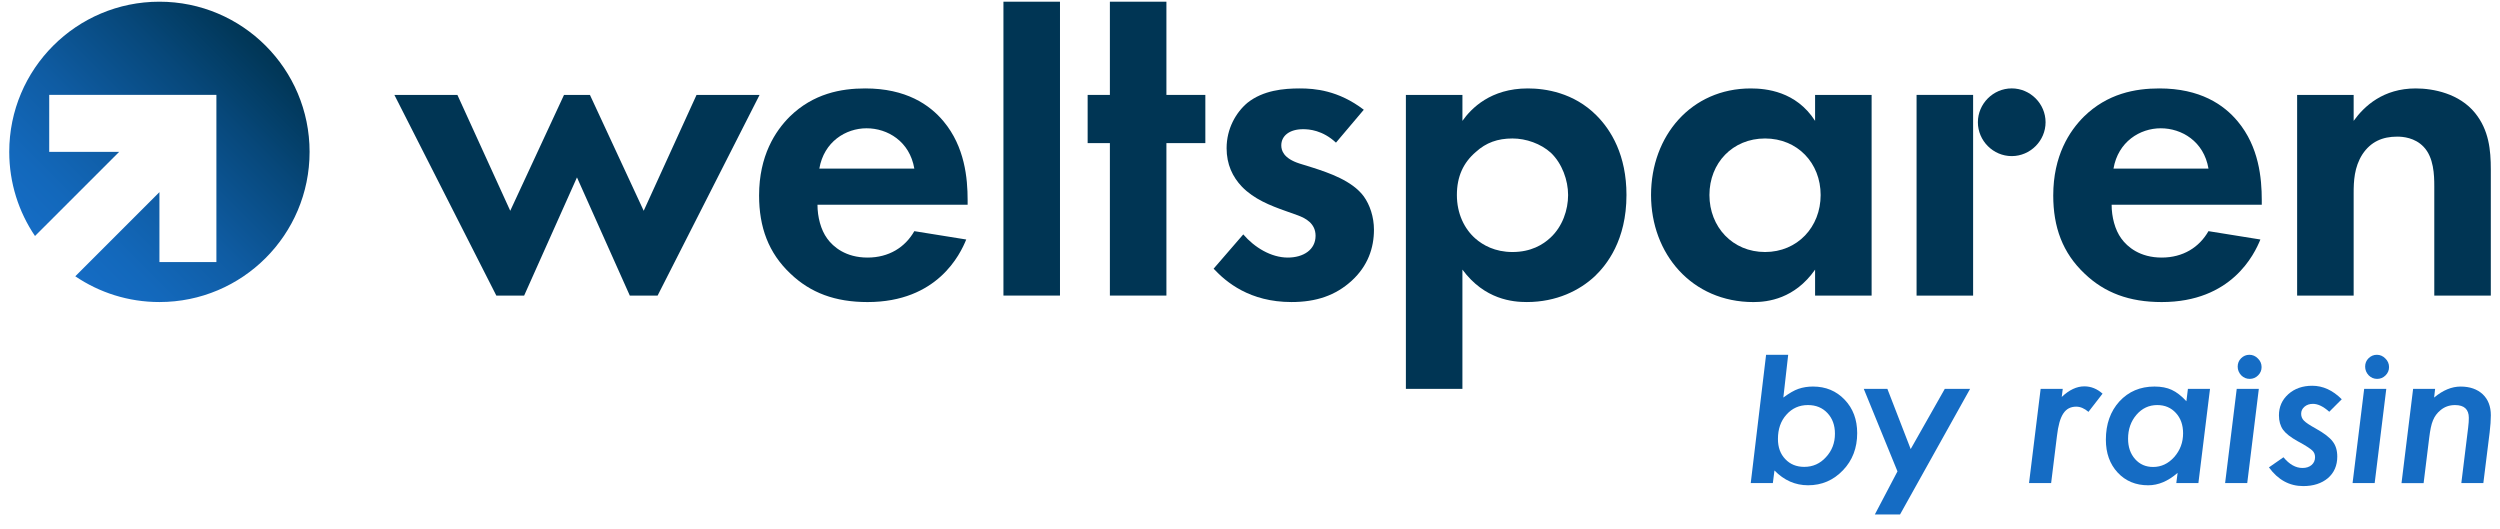
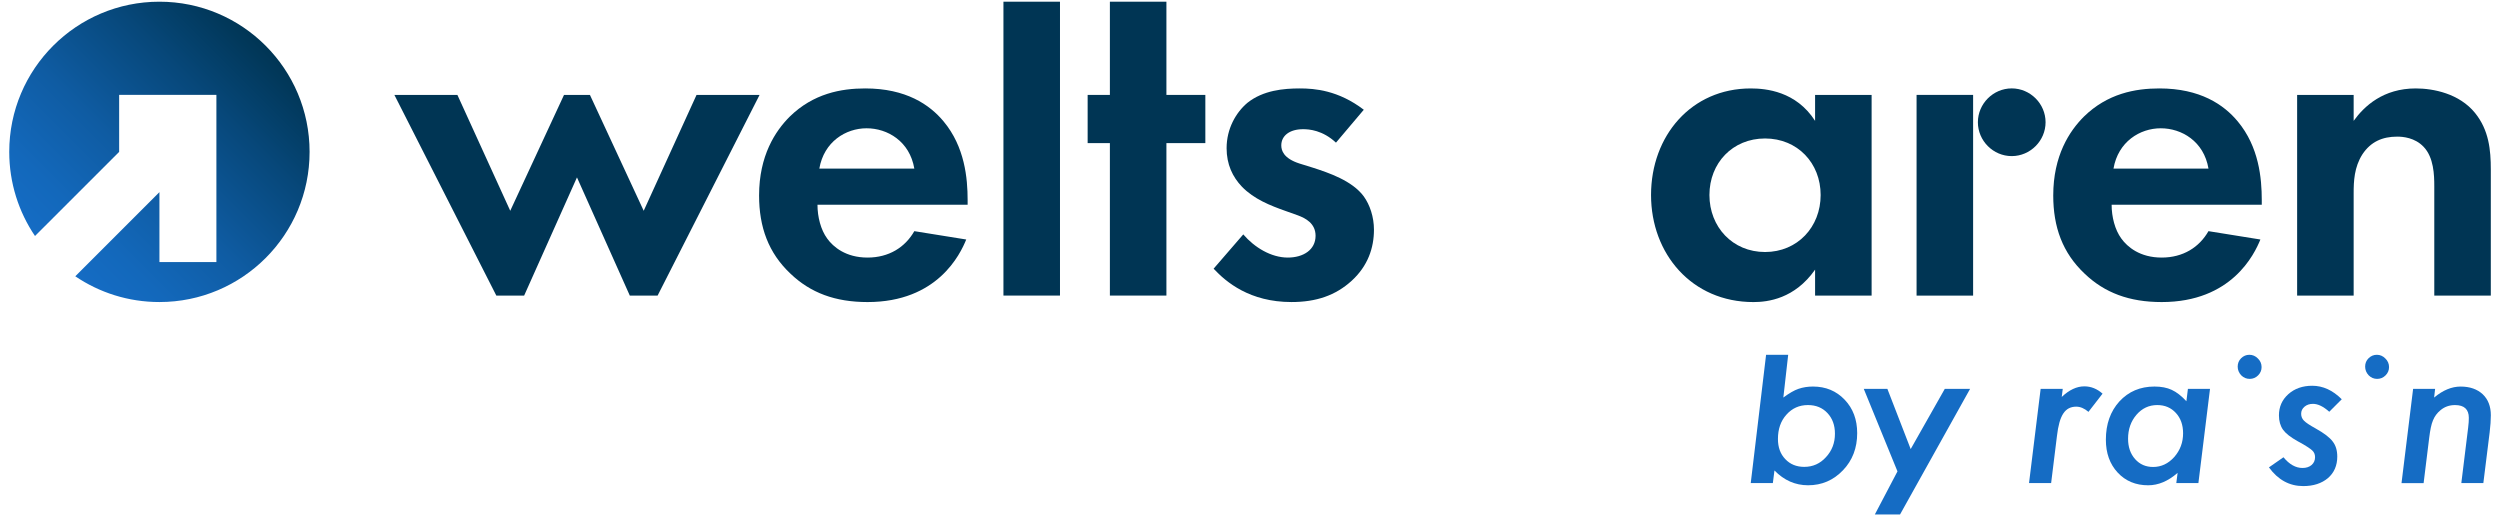
<svg xmlns="http://www.w3.org/2000/svg" width="175" height="37" viewBox="0 0 175 37" fill="none">
  <g clip-path="url(#clip0_109_6007)">
    <path d="M36.69 20.691H34.743L27.608 6.646H32.019L35.717 14.755L39.48 6.646H41.296L45.059 14.755L48.757 6.646H53.169L46.032 20.691H44.086L40.388 12.418L36.69 20.691Z" fill="#003554" />
    <path d="M64.003 11.802C63.679 9.888 62.122 8.98 60.662 8.98C59.202 8.98 57.678 9.92 57.353 11.802H64.003ZM67.636 16.765C67.214 17.803 65.625 21.144 60.727 21.144C58.456 21.144 56.737 20.495 55.342 19.165C53.785 17.705 53.136 15.889 53.136 13.683C53.136 10.894 54.271 9.174 55.277 8.168C56.931 6.546 58.878 6.19 60.565 6.19C63.419 6.19 65.074 7.325 66.047 8.493C67.539 10.277 67.734 12.483 67.734 14.007V14.332H57.224C57.224 15.175 57.451 16.083 57.905 16.7C58.327 17.284 59.203 18.03 60.727 18.03C62.219 18.03 63.355 17.316 64.003 16.181L67.636 16.765Z" fill="#003554" />
    <path d="M74.199 0.119H70.241V20.69H74.199V0.119Z" fill="#003554" />
    <path d="M77.692 0.119V6.644H76.135V10.018H77.692V20.69H81.649V10.018H84.374V6.644H81.649V0.119H77.692Z" fill="#003554" />
    <path d="M93.518 9.985C92.578 9.109 91.637 9.044 91.215 9.044C90.274 9.044 89.69 9.498 89.69 10.179C89.69 10.536 89.852 11.087 90.955 11.444L91.896 11.736C92.999 12.093 94.653 12.644 95.464 13.747C95.885 14.331 96.177 15.174 96.177 16.082C96.177 17.347 95.755 18.612 94.62 19.651C93.484 20.689 92.122 21.143 90.403 21.143C87.484 21.143 85.829 19.748 84.953 18.808L87.029 16.408C87.807 17.316 88.975 18.03 90.143 18.03C91.246 18.03 92.09 17.478 92.09 16.505C92.09 15.629 91.376 15.272 90.857 15.077L89.949 14.753C88.943 14.396 87.776 13.942 86.932 13.066C86.283 12.385 85.862 11.509 85.862 10.374C85.862 9.012 86.511 7.877 87.322 7.195C88.425 6.319 89.852 6.19 90.988 6.19C92.026 6.19 93.68 6.319 95.465 7.682L93.518 9.985Z" fill="#003554" />
-     <path d="M103.312 10.634C102.436 11.38 101.982 12.354 101.982 13.651C101.982 14.948 102.501 16.019 103.279 16.7C103.798 17.154 104.641 17.641 105.874 17.641C107.172 17.641 108.015 17.122 108.534 16.635C109.378 15.856 109.767 14.688 109.767 13.651C109.767 12.613 109.346 11.445 108.567 10.699C107.853 10.051 106.815 9.693 105.875 9.693C104.836 9.693 104.025 9.986 103.312 10.634ZM102.37 27.219H98.412V6.644H102.37V8.461C102.987 7.585 104.349 6.19 106.944 6.19C108.177 6.19 110.155 6.482 111.745 8.071C112.783 9.109 113.853 10.86 113.853 13.65C113.853 16.829 112.458 18.548 111.647 19.327C110.577 20.332 108.955 21.143 106.878 21.143C105.905 21.143 103.926 20.981 102.369 18.872V27.219H102.37Z" fill="#003554" />
    <path d="M119.66 13.651C119.66 15.889 121.282 17.641 123.553 17.641C125.823 17.641 127.445 15.889 127.445 13.651C127.445 11.413 125.823 9.693 123.553 9.693C121.282 9.693 119.66 11.413 119.66 13.651ZM127.056 6.644H131.013V20.69H127.056V18.874C125.628 20.917 123.747 21.145 122.742 21.145C118.428 21.145 115.573 17.771 115.573 13.652C115.573 9.5 118.395 6.191 122.547 6.191C123.617 6.191 125.725 6.385 127.056 8.461V6.644Z" fill="#003554" />
    <path d="M154.594 11.802C154.27 9.888 152.713 8.98 151.253 8.98C149.793 8.98 148.269 9.92 147.944 11.802H154.594ZM158.227 16.765C157.805 17.803 156.215 21.144 151.318 21.144C149.047 21.144 147.328 20.495 145.933 19.165C144.376 17.705 143.727 15.889 143.727 13.683C143.727 10.894 144.862 9.174 145.868 8.168C147.522 6.546 149.468 6.19 151.155 6.19C154.01 6.19 155.664 7.325 156.637 8.493C158.129 10.277 158.324 12.483 158.324 14.007V14.332H147.814C147.814 15.175 148.041 16.083 148.495 16.7C148.917 17.284 149.793 18.03 151.317 18.03C152.809 18.03 153.945 17.316 154.593 16.181L158.227 16.765Z" fill="#003554" />
    <path d="M160.799 6.644H164.756V8.46C165.502 7.422 166.832 6.19 169.102 6.19C170.335 6.19 172.152 6.547 173.254 7.909C174.227 9.11 174.357 10.504 174.357 11.867V20.69H170.4V13.035C170.4 12.257 170.368 11.024 169.654 10.278C169.038 9.629 168.195 9.564 167.805 9.564C166.767 9.564 165.956 9.921 165.372 10.797C164.788 11.705 164.756 12.711 164.756 13.522V20.691H160.799V6.644Z" fill="#003554" />
    <path d="M127.817 32.002C127.406 32.455 126.9 32.681 126.297 32.681C125.75 32.681 125.307 32.499 124.967 32.135C124.626 31.78 124.456 31.311 124.456 30.727C124.456 30.031 124.654 29.464 125.05 29.026C125.447 28.578 125.949 28.354 126.556 28.354C127.116 28.354 127.572 28.541 127.921 28.914C128.271 29.288 128.446 29.768 128.446 30.357C128.448 31.001 128.238 31.549 127.817 32.002ZM126.907 27.058C126.543 27.058 126.205 27.112 125.892 27.219C125.593 27.322 125.241 27.525 124.834 27.828L125.173 24.835H123.626L122.552 33.815H124.1L124.212 32.933C124.884 33.624 125.669 33.969 126.565 33.969C127.527 33.969 128.341 33.619 129.009 32.918C129.672 32.227 130.003 31.361 130.003 30.32C130.003 29.372 129.712 28.592 129.128 27.981C128.543 27.366 127.804 27.058 126.907 27.058Z" fill="#156CC4" />
    <path d="M133.748 31.435L132.116 27.219H130.463L132.823 32.996L131.239 36.012H133.003L137.907 27.219H136.136L133.748 31.435Z" fill="#156CC4" />
    <path d="M144.322 27.786L144.392 27.219H142.845L142.032 33.816H143.579L143.986 30.525C144.028 30.161 144.085 29.848 144.157 29.587C144.229 29.326 144.321 29.112 144.43 28.946C144.54 28.78 144.67 28.659 144.819 28.582C144.968 28.505 145.141 28.466 145.337 28.466C145.622 28.466 145.907 28.587 146.192 28.83L147.179 27.556C146.796 27.216 146.371 27.045 145.905 27.045C145.373 27.044 144.845 27.291 144.322 27.786Z" fill="#156CC4" />
    <path d="M152.194 31.995C151.778 32.457 151.285 32.688 150.716 32.688C150.202 32.688 149.782 32.504 149.455 32.135C149.128 31.766 148.965 31.292 148.965 30.713C148.965 30.05 149.161 29.49 149.553 29.033C149.945 28.58 150.43 28.354 151.009 28.354C151.541 28.354 151.975 28.539 152.312 28.907C152.648 29.271 152.816 29.745 152.816 30.329C152.817 30.968 152.609 31.524 152.194 31.995ZM153.048 28.087C152.698 27.709 152.355 27.443 152.019 27.289C151.688 27.135 151.286 27.058 150.815 27.058C149.816 27.058 148.997 27.406 148.357 28.101C147.727 28.797 147.411 29.688 147.411 30.776C147.411 31.719 147.686 32.487 148.237 33.08C148.788 33.673 149.5 33.97 150.373 33.97C151.083 33.97 151.769 33.68 152.432 33.101L152.341 33.815H153.888L154.701 27.219H153.154L153.048 28.087Z" fill="#156CC4" />
    <path d="M157.457 24.835C157.233 24.835 157.039 24.917 156.875 25.08C156.717 25.239 156.638 25.432 156.638 25.661C156.638 25.89 156.719 26.093 156.883 26.27C157.051 26.438 157.249 26.522 157.478 26.522C157.707 26.522 157.903 26.44 158.066 26.277C158.23 26.114 158.311 25.92 158.311 25.696C158.311 25.463 158.225 25.262 158.052 25.094C157.884 24.922 157.686 24.835 157.457 24.835Z" fill="#156CC4" />
-     <path d="M155.758 33.816H157.306L158.118 27.219H156.571L155.758 33.816Z" fill="#156CC4" />
    <path d="M161.907 28.27C162.257 28.27 162.637 28.454 163.048 28.823L163.923 27.948C163.293 27.318 162.605 27.003 161.858 27.003C161.181 27.003 160.623 27.199 160.184 27.591C159.745 27.983 159.526 28.478 159.526 29.075C159.526 29.472 159.621 29.808 159.813 30.083C160.004 30.345 160.347 30.613 160.843 30.889C161.123 31.039 161.345 31.167 161.508 31.274C161.672 31.381 161.786 31.465 161.851 31.526C161.987 31.647 162.054 31.806 162.054 32.002C162.054 32.226 161.974 32.408 161.813 32.548C161.652 32.688 161.438 32.758 161.172 32.758C160.701 32.758 160.257 32.509 159.842 32.009L158.826 32.716C159.461 33.589 160.261 34.026 161.228 34.026C161.937 34.026 162.513 33.839 162.958 33.466C163.392 33.088 163.609 32.586 163.609 31.961C163.609 31.526 163.501 31.174 163.287 30.903C163.085 30.627 162.689 30.324 162.096 29.993C161.68 29.764 161.407 29.582 161.277 29.446C161.146 29.316 161.081 29.155 161.081 28.963C161.081 28.766 161.159 28.602 161.315 28.469C161.471 28.336 161.669 28.27 161.907 28.27Z" fill="#156CC4" />
    <path d="M166.379 24.835C166.155 24.835 165.961 24.917 165.797 25.08C165.638 25.239 165.56 25.432 165.56 25.661C165.56 25.89 165.641 26.093 165.805 26.27C165.973 26.438 166.171 26.522 166.4 26.522C166.629 26.522 166.825 26.44 166.988 26.277C167.152 26.114 167.233 25.92 167.233 25.696C167.233 25.463 167.147 25.262 166.974 25.094C166.806 24.922 166.608 24.835 166.379 24.835Z" fill="#156CC4" />
-     <path d="M164.68 33.816H166.227L167.04 27.219H165.492L164.68 33.816Z" fill="#156CC4" />
    <path d="M173.791 27.598C173.404 27.239 172.887 27.059 172.244 27.059C171.618 27.059 171 27.316 170.388 27.829L170.458 27.22H168.918L168.106 33.817H169.653L170.045 30.638C170.078 30.371 170.115 30.137 170.157 29.934C170.199 29.731 170.251 29.56 170.311 29.419C170.423 29.144 170.596 28.91 170.829 28.719C171.114 28.476 171.455 28.355 171.852 28.355C172.496 28.355 172.818 28.654 172.818 29.251C172.818 29.339 172.814 29.44 172.808 29.552C172.801 29.664 172.788 29.793 172.77 29.937L172.293 33.816H173.834L174.275 30.273C174.331 29.806 174.359 29.405 174.359 29.068C174.358 28.448 174.169 27.958 173.791 27.598Z" fill="#156CC4" />
    <path d="M134.16 20.693V6.643H138.118V13.944V20.693" fill="#003554" />
    <path d="M143.19 8.557C143.19 9.855 142.119 10.927 140.821 10.927C139.523 10.927 138.452 9.855 138.452 8.557C138.452 7.259 139.523 6.188 140.821 6.188C142.119 6.188 143.19 7.259 143.19 8.557Z" fill="#003554" />
-     <path d="M11.159 0.119C5.353 0.119 0.647 4.825 0.647 10.631C0.647 12.813 1.312 14.84 2.45 16.52L8.34 10.631H3.445V6.643H11.16H15.148V10.631V12.724V18.345H11.16V13.45L8.707 15.903L5.27 19.34C6.95 20.478 8.977 21.143 11.159 21.143C16.965 21.143 21.671 16.437 21.671 10.631C21.671 4.825 16.965 0.119 11.159 0.119Z" fill="url(#paint0_linear_109_6007)" />
+     <path d="M11.159 0.119C5.353 0.119 0.647 4.825 0.647 10.631C0.647 12.813 1.312 14.84 2.45 16.52L8.34 10.631V6.643H11.16H15.148V10.631V12.724V18.345H11.16V13.45L8.707 15.903L5.27 19.34C6.95 20.478 8.977 21.143 11.159 21.143C16.965 21.143 21.671 16.437 21.671 10.631C21.671 4.825 16.965 0.119 11.159 0.119Z" fill="url(#paint0_linear_109_6007)" />
  </g>
  <defs>
    <linearGradient id="paint0_linear_109_6007" x1="3.86" y1="17.93" x2="18.592" y2="3.198" gradientUnits="userSpaceOnUse">
      <stop stop-color="#156CC4" />
      <stop offset="0.155" stop-color="#1368BB" />
      <stop offset="0.409" stop-color="#0F5CA3" />
      <stop offset="0.727" stop-color="#07487B" />
      <stop offset="1" stop-color="#003554" />
    </linearGradient>
    <clipPath id="clip0_109_6007">
      <rect width="173.92" height="36.077" fill="white" transform="translate(0.54)" />
    </clipPath>
  </defs>
</svg>